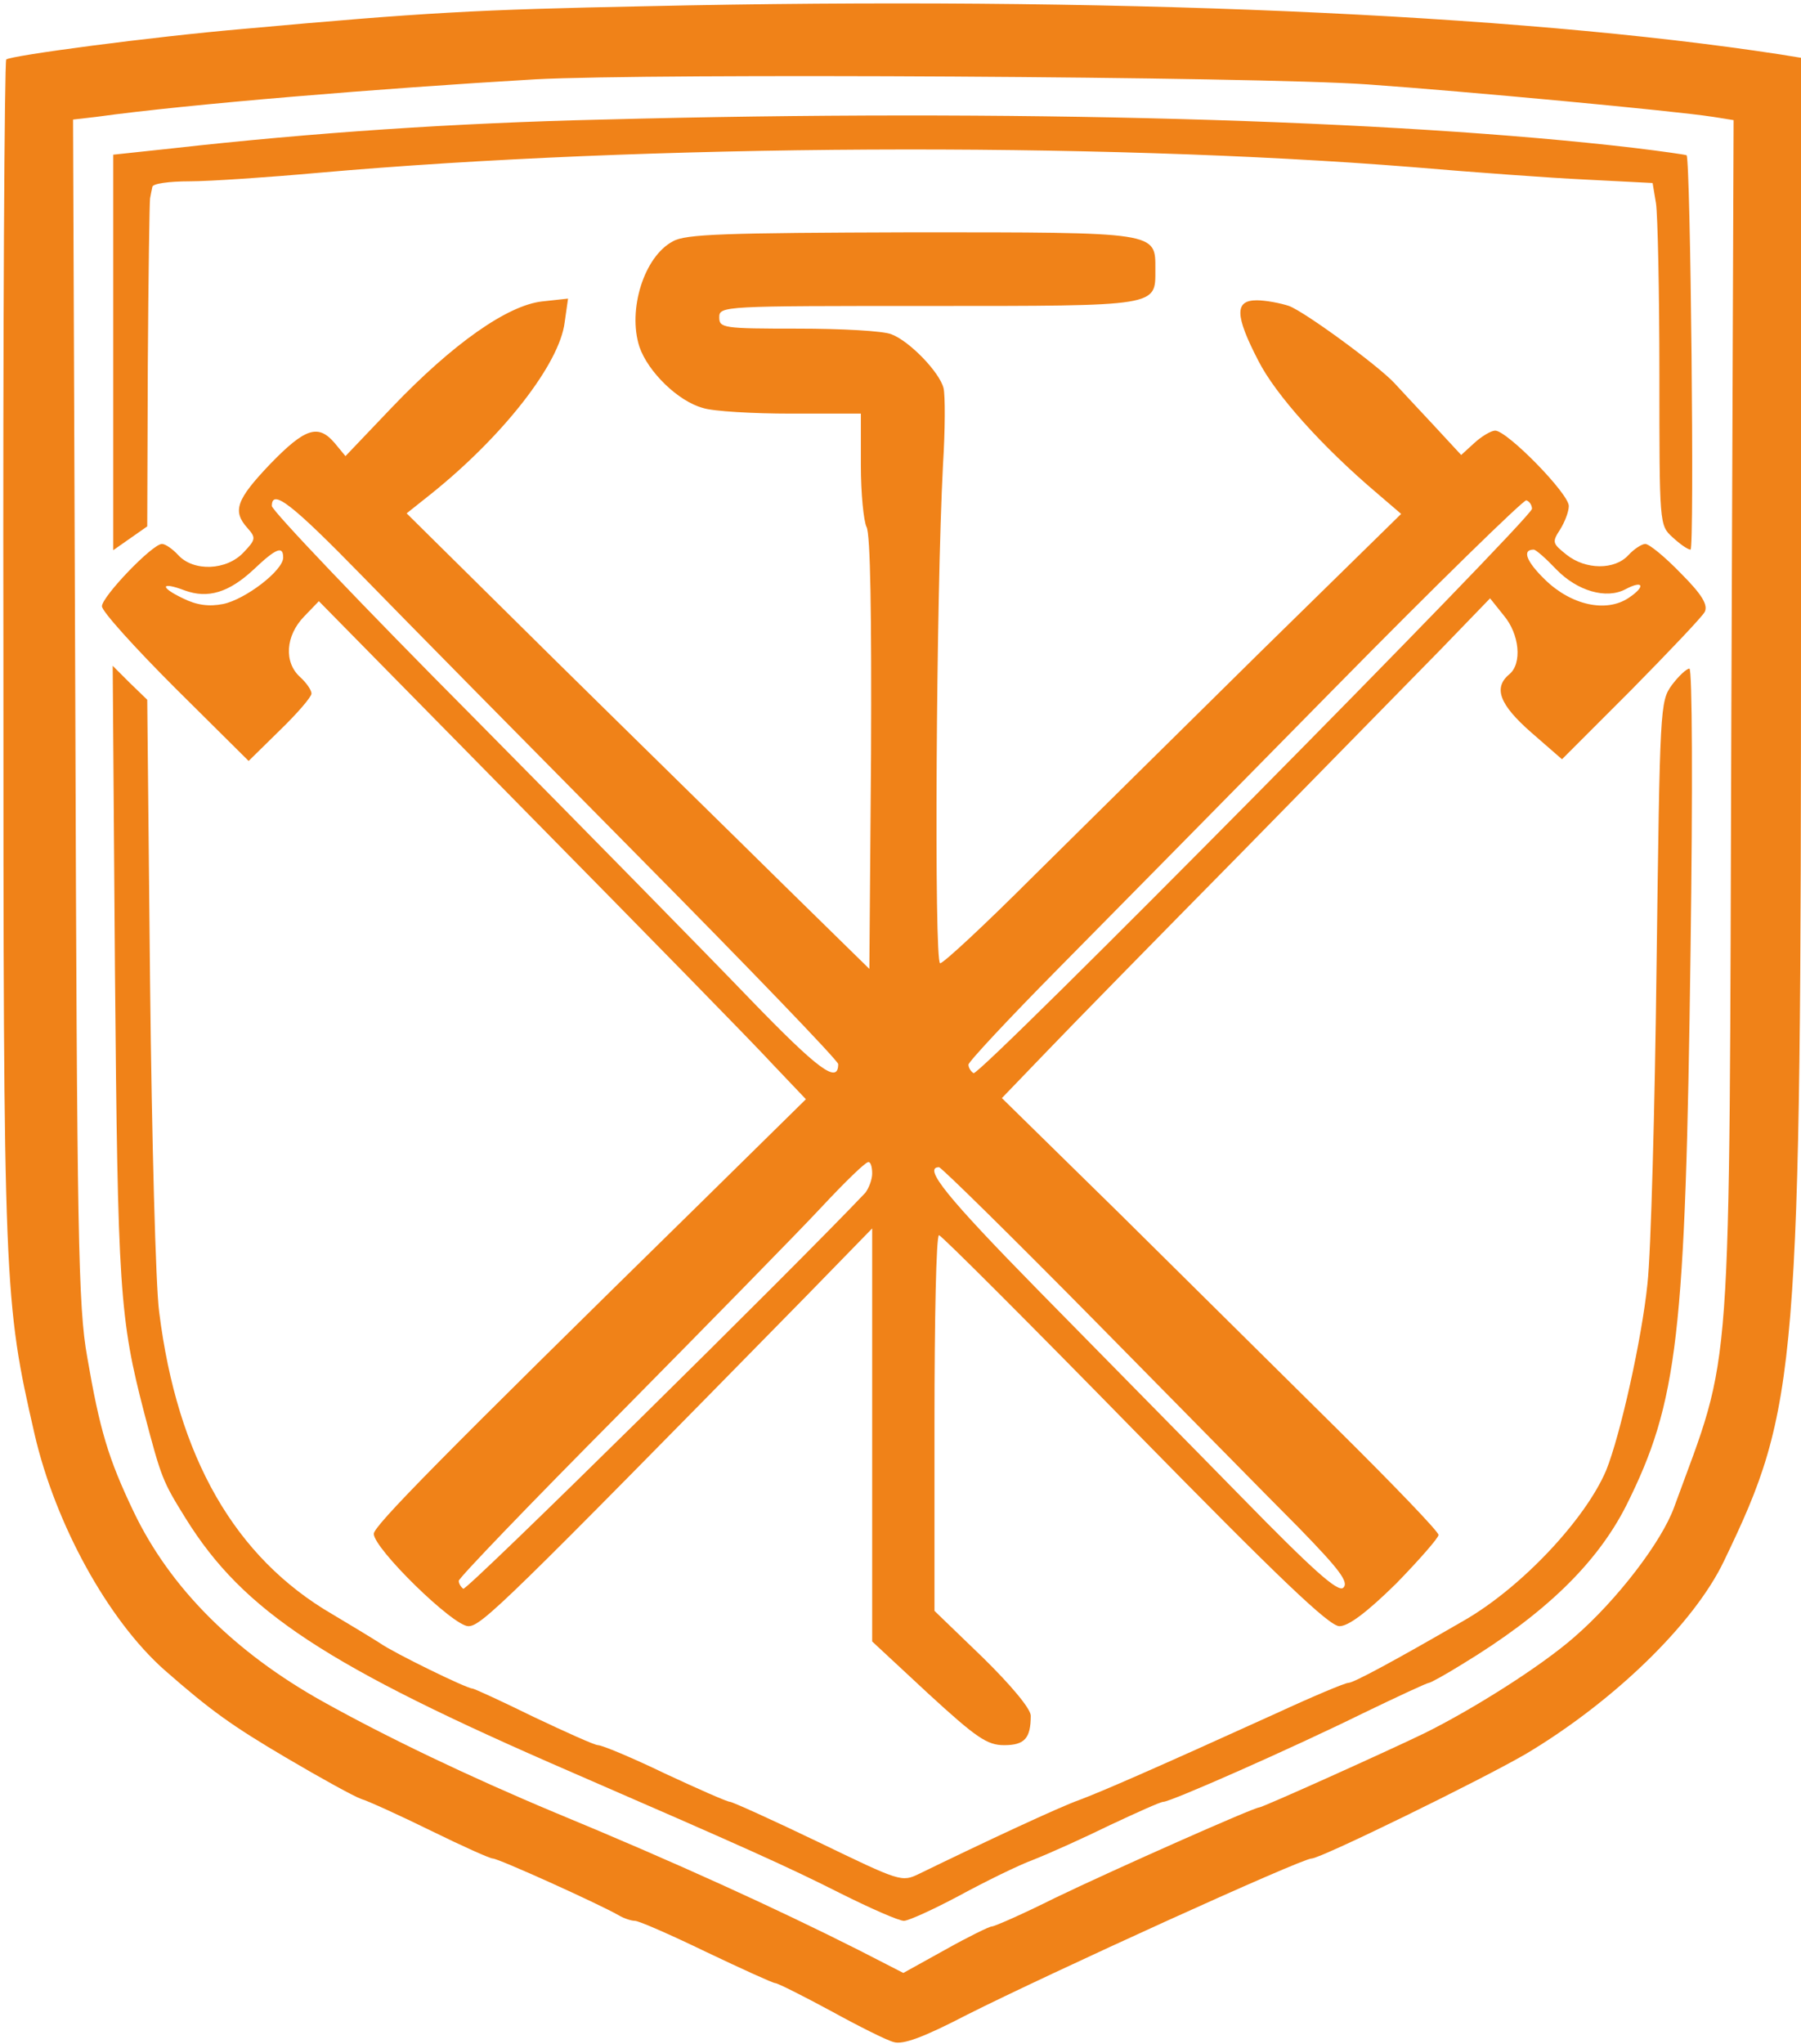
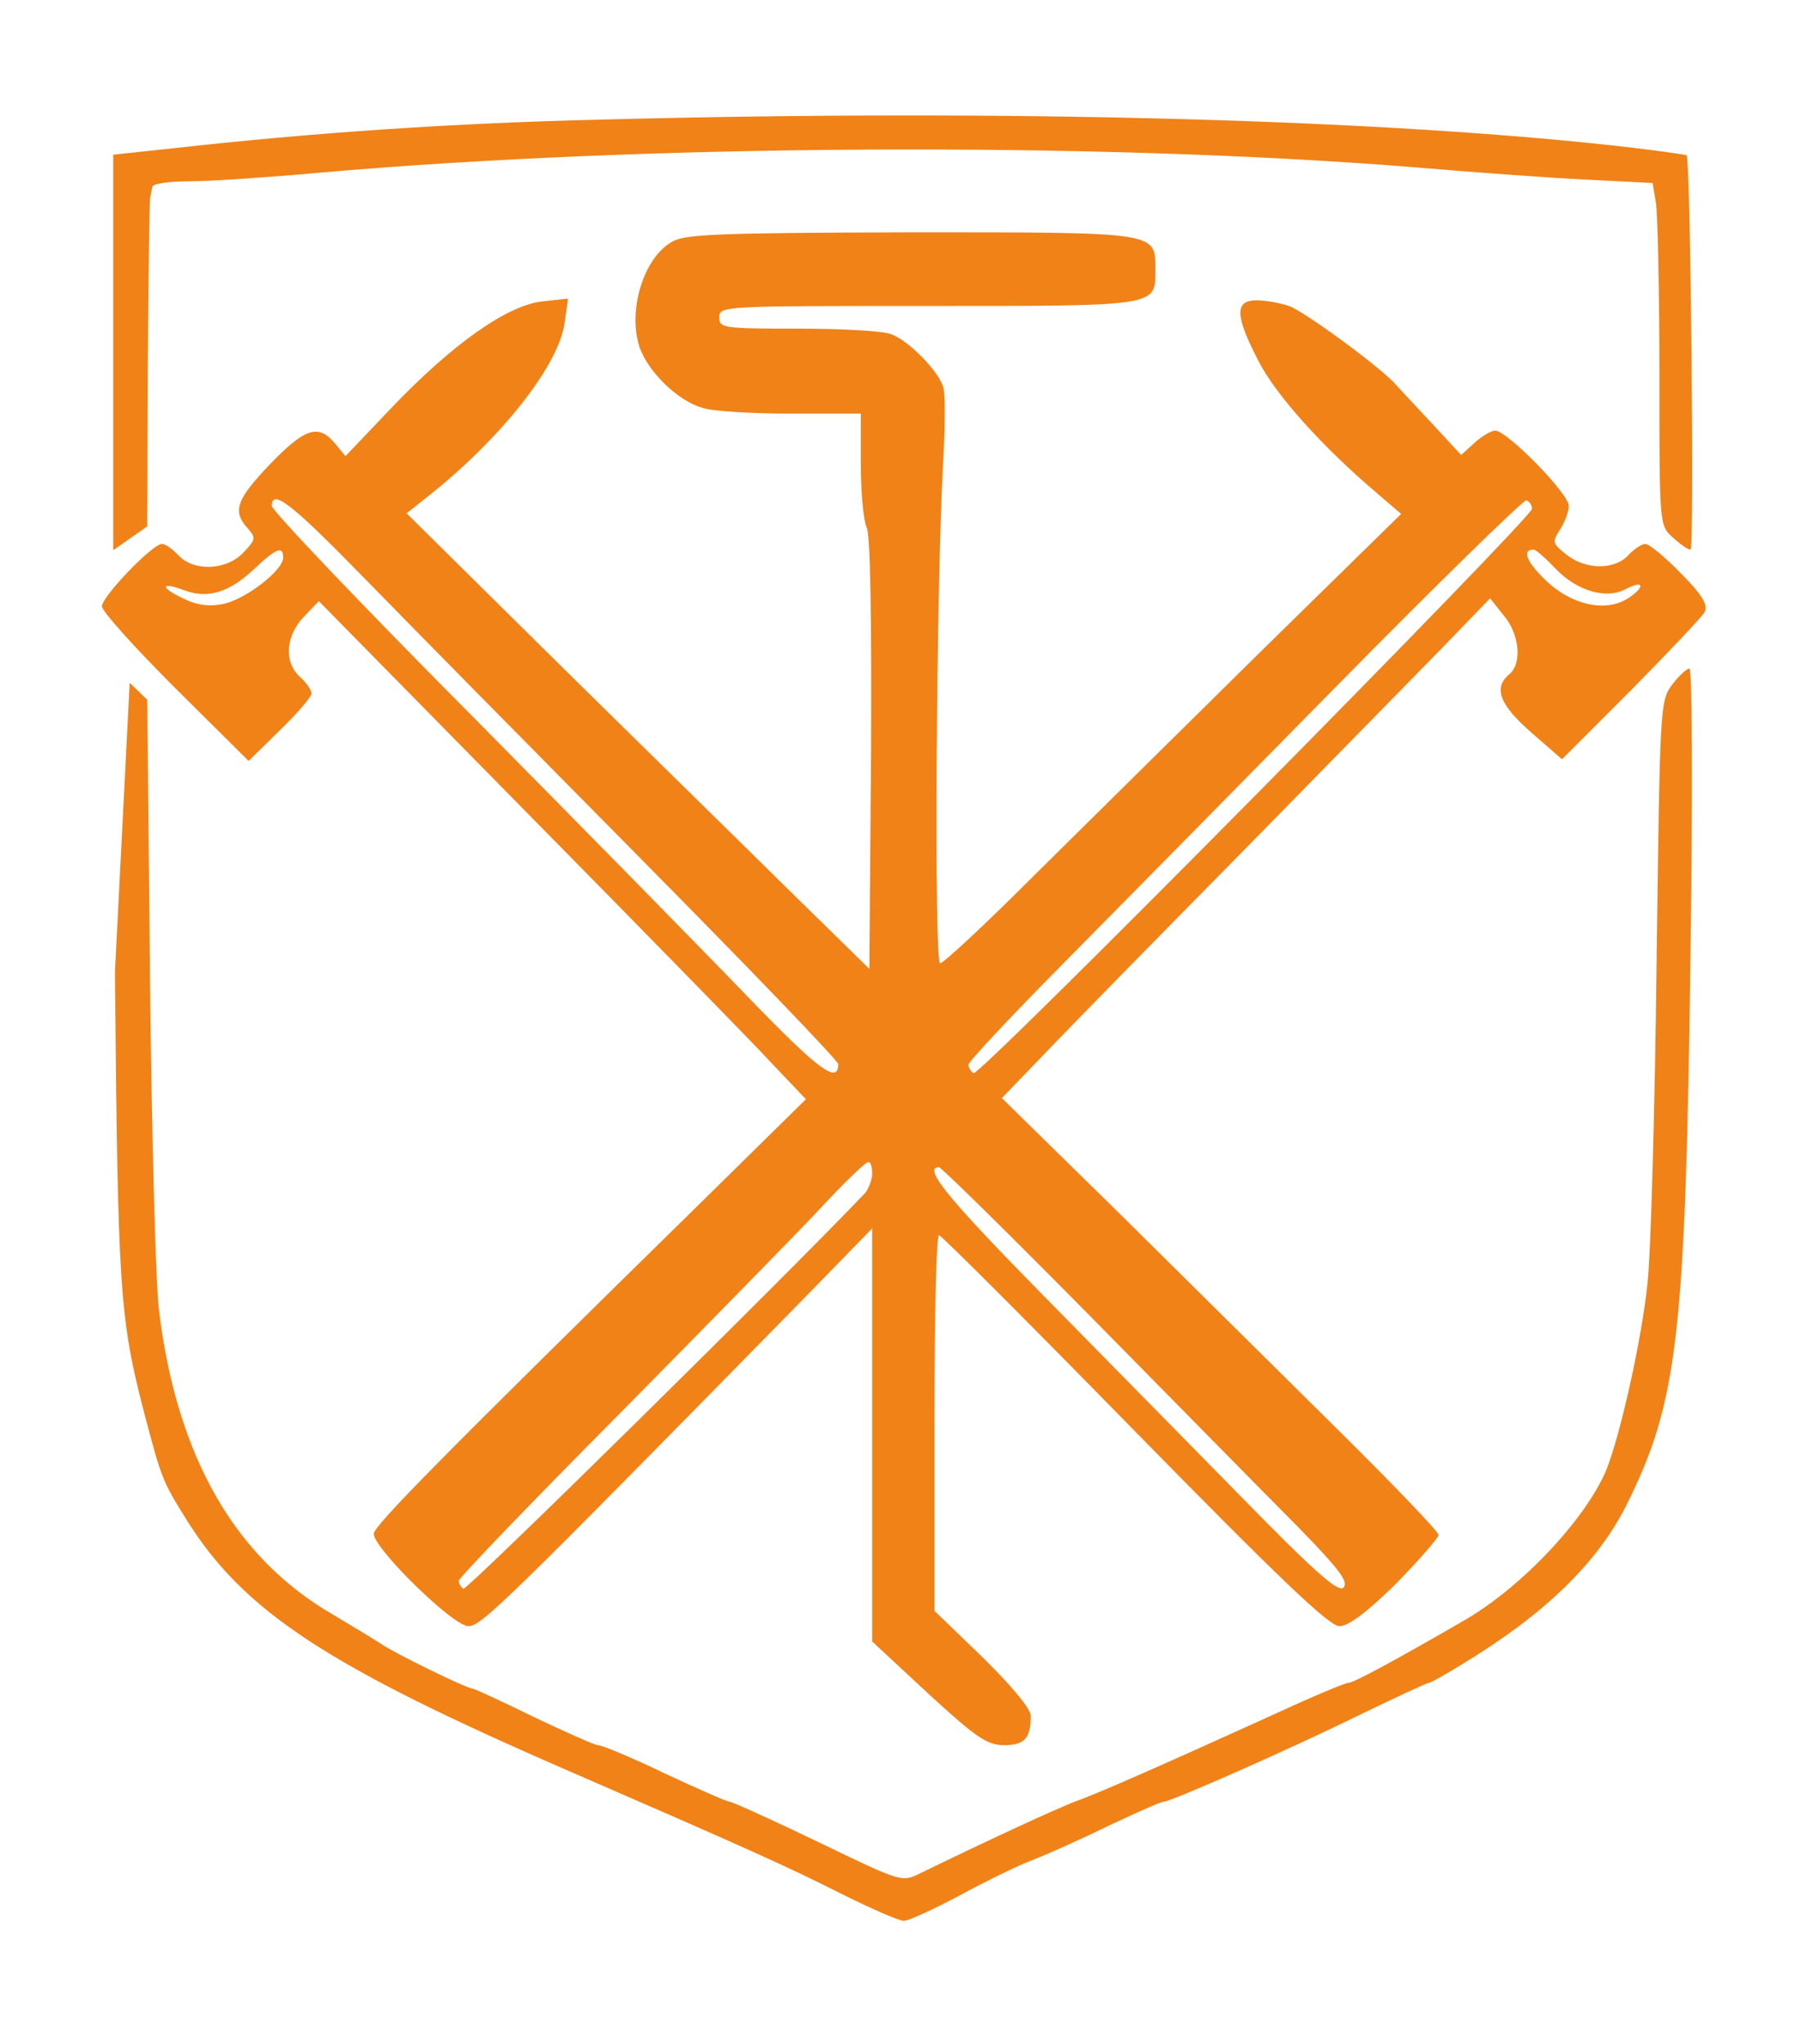
<svg xmlns="http://www.w3.org/2000/svg" width="424" height="481" viewBox="0 0 424 481" fill="none">
  <g clip-path="url(#clip0_95_21)">
-     <path d="M152 1.467C112 2.267 100 2.933 57.333 6.8C35.6 8.667 2.533 13.067 1.466 14C1.066 14.534 0.666 77.334 0.8 153.733C0.8 303.6 0.933 306 8.133 337.467C13.066 358.8 25.466 381.2 38.666 392.933C49.6 402.533 54.666 406.133 67.333 413.6C75.466 418.4 83.466 422.8 85.066 423.333C86.8 423.867 94.133 427.2 101.466 430.8C108.8 434.4 115.333 437.333 116 437.333C117.333 437.333 140.666 447.867 145.6 450.667C146.933 451.467 148.666 452 149.466 452C150.4 452 158 455.333 166.266 459.333C174.666 463.333 182 466.667 182.533 466.667C183.066 466.667 188.933 469.6 195.6 473.2C202.133 476.8 208.8 480.133 210.4 480.533C212.533 481.2 217.333 479.467 227.6 474.133C246.933 464.4 306.4 437.333 308.8 437.333C310.933 437.333 348.8 418.8 359.333 412.667C379.866 400.4 398.8 382.133 405.866 367.333C423.333 331.067 424 322.933 424 145.733V13.6L419.066 12.8C356.4 3.2 260.266 -0.933 152 1.467ZM322 19.867C344.8 21.467 394.666 26.134 403.066 27.467L408.133 28.267L407.6 168.4C407.066 329.6 408 316.667 394.133 354.667C391.2 362.8 380.666 376.533 370.666 385.2C362.933 392 346.933 402.133 335.333 407.867C326.533 412.133 297.2 425.333 296.4 425.333C295.2 425.333 262.666 439.733 248.266 446.667C240.8 450.4 234.133 453.333 233.466 453.333C232.933 453.333 228 455.733 222.533 458.8L212.666 464.267L202 458.8C182.666 449.067 159.066 438.267 130.666 426.533C110.266 418 91.066 408.8 76 400.4C55.2 388.8 40 373.6 31.466 355.733C25.466 343.2 23.466 336.4 20.533 319.333C18.4 307.467 18.133 290.933 17.733 167.067L17.2 28.134L22.933 27.467C44.133 24.534 89.466 20.8 126 18.667C153.6 17.2 295.866 18 322 19.867Z" fill="#F08218" />
    <path d="M141.997 28.133C107.331 28.933 73.597 31.2 40.397 34.933L26.664 36.4V82.933V129.467L30.664 126.667L34.664 123.867L34.797 85.867C34.931 65.067 35.197 47.333 35.331 46.666C35.464 45.867 35.731 44.666 35.864 44C35.864 43.2 39.864 42.666 44.664 42.666C49.331 42.666 63.064 41.733 74.931 40.666C151.997 33.867 257.864 33.333 332.664 39.333C346.664 40.533 364.931 41.867 373.464 42.267L389.064 43.066L389.864 47.867C390.264 50.533 390.664 68.666 390.664 88.133C390.664 123.467 390.664 123.6 393.731 126.4C395.464 128 397.331 129.333 397.997 129.333C398.931 129.333 397.997 37.467 397.064 36.533C396.797 36.4 391.331 35.6 384.664 34.8C327.997 28.133 237.731 25.6 141.997 28.133Z" fill="#F08218" />
    <path d="M158.4 56.799C151.6 60.399 147.733 72.933 150.533 81.599C152.533 87.466 159.6 94.399 165.467 95.999C167.867 96.799 177.333 97.333 186.267 97.333H202.667V109.466C202.667 116.132 203.333 122.666 204 123.999C204.933 125.599 205.2 144.932 205.067 177.332L204.667 227.999L184.667 208.399C173.6 197.466 149.067 173.466 130.133 154.799L95.733 120.799L101.6 116.132C118.533 102.532 131.733 85.599 132.933 75.866L133.733 70.266L127.6 70.933C119.467 71.866 106.667 80.799 92.267 95.866L81.333 107.332L78.8 104.266C74.933 99.733 71.867 100.666 63.6 109.199C55.6 117.599 54.667 120.266 58.267 124.266C60.267 126.532 60.267 126.932 57.333 129.999C53.333 134.266 45.6 134.532 42 130.666C40.667 129.199 38.933 127.999 38.133 127.999C35.867 127.999 24 140.399 24 142.666C24 143.866 31.733 152.399 41.2 161.866L58.533 179.066L65.867 171.866C70 167.866 73.333 163.999 73.333 163.199C73.333 162.399 72.133 160.666 70.667 159.332C66.8 155.866 67.2 149.599 71.6 145.066L75.067 141.466L124.533 191.732C151.733 219.332 177.6 245.732 181.867 250.399L189.733 258.666L165.2 282.799C103.333 343.466 88 359.066 88 360.932C88 364.399 106.667 382.666 110.267 382.666C113.333 382.666 118.8 377.332 189.733 305.066L205.333 289.066V337.599V386.266L218.533 398.532C229.867 408.932 232.4 410.666 236.4 410.666C241.2 410.666 242.667 409.066 242.667 403.732C242.667 402.132 238.133 396.666 231.333 389.999L220 379.066V334.799C220 310.532 220.4 290.666 221.067 290.666C221.6 290.666 242.267 311.332 267.067 336.666C301.2 371.466 312.933 382.666 315.333 382.666C317.467 382.666 321.733 379.466 328.667 372.666C334.133 367.066 338.667 361.866 338.667 361.199C338.667 360.399 327.867 349.199 314.8 336.266C301.733 323.332 278.533 300.399 263.467 285.466L235.867 258.399L246.267 247.599C252 241.599 272.667 220.532 292.133 200.799C311.6 180.932 332.8 159.332 339.2 152.799L350.8 140.799L354 144.799C357.733 149.199 358.4 156.132 355.333 158.666C351.467 161.866 353.067 165.866 360.533 172.399L367.733 178.666L384 162.399C392.933 153.332 400.8 145.066 401.333 143.999C402.133 142.399 400.8 139.999 395.733 134.932C392 131.066 388.267 127.999 387.333 127.999C386.533 127.999 384.667 129.199 383.333 130.666C380.133 134.132 373.333 134.132 368.8 130.532C365.467 127.866 365.333 127.599 367.333 124.532C368.4 122.799 369.333 120.399 369.333 119.066C369.333 116.132 354.8 101.332 352 101.332C351.067 101.332 348.8 102.666 347.067 104.266L344 107.066L337.333 99.866C333.6 95.866 329.6 91.599 328.267 90.133C324.4 85.999 307.333 73.466 303.467 71.999C301.467 71.333 298 70.666 295.867 70.666C290.667 70.666 290.667 74.133 296.267 84.933C300.267 92.799 311.2 105.066 324.267 116.132L329.867 120.932L296.667 153.466C278.533 171.332 254.4 195.199 243.2 206.266C232 217.466 222.133 226.666 221.333 226.666C219.867 226.666 220.4 139.999 222 109.466C222.533 101.066 222.533 92.933 222.133 91.333C221.2 87.599 214.133 80.266 209.867 78.666C208 77.866 198.133 77.333 187.867 77.333C170.267 77.333 169.333 77.199 169.333 74.666C169.333 71.999 170.267 71.999 218.533 71.999C273.067 71.999 272 72.133 272 63.466C272 54.533 273.067 54.666 214.533 54.666C170.667 54.799 161.333 55.066 158.4 56.799ZM85.333 135.599C95.2 145.732 124.4 175.332 150.267 201.466C176.133 227.599 197.333 249.599 197.333 250.399C197.333 255.199 192.667 251.732 176.667 235.199C166.8 224.932 137.467 195.066 111.467 168.799C85.333 142.532 64 120.132 64 119.066C64 114.932 68.533 118.399 85.333 135.599ZM360.667 119.732C360.667 121.866 230.533 253.466 229.2 252.532C228.533 252.132 228 251.199 228 250.532C228 249.866 237.467 239.732 249.067 227.999C260.533 216.399 289.867 186.666 314 162.132C338.267 137.466 358.667 117.599 359.333 117.732C360.133 117.999 360.667 118.932 360.667 119.732ZM66.667 131.199C66.667 134.266 57.733 141.066 52.533 142.132C49.2 142.799 46.267 142.399 43.067 140.799C37.467 138.132 37.867 136.799 43.467 138.932C48.933 140.932 53.867 139.466 59.733 133.999C65.067 128.932 66.667 128.399 66.667 131.199ZM366.4 133.999C371.333 139.066 378.133 141.066 382.667 138.666C386.933 136.399 387.467 137.999 383.467 140.666C378.133 144.266 369.867 142.399 363.733 136.399C359.333 132.132 358.267 129.332 361.067 129.332C361.6 129.332 364 131.466 366.4 133.999ZM205.333 276.132C205.333 277.599 204.533 279.599 203.733 280.666C187.333 297.999 109.867 374.399 109.067 373.866C108.533 373.466 108 372.666 108 371.999C108 371.332 124.933 353.732 145.733 332.799C166.4 311.866 187.867 289.999 193.333 284.132C198.8 278.266 203.733 273.466 204.4 273.466C204.933 273.332 205.333 274.532 205.333 276.132ZM257.867 310.932C277.6 330.932 299.2 352.932 305.867 359.599C315.2 369.199 317.6 372.266 316.267 373.599C315.067 374.799 309.467 369.866 291.867 351.866C279.333 339.066 258 317.466 244.533 303.732C222.933 281.732 217.2 274.666 221.067 274.666C221.6 274.666 238.267 291.066 257.867 310.932Z" fill="#F08218" />
-     <path d="M27.065 228.668C27.731 303.601 28.131 310.134 33.998 332.668C37.998 347.868 38.265 348.534 43.731 357.334C57.331 379.201 76.798 392.001 134.665 417.068C175.198 434.668 185.598 439.334 197.731 445.468C204.931 449.068 211.598 452.001 212.798 452.001C213.865 452.001 219.731 449.334 225.731 446.134C231.865 442.801 239.731 438.934 243.331 437.601C247.065 436.134 255.065 432.534 261.331 429.468C267.598 426.534 273.198 424.001 273.865 424.001C275.598 424.001 303.998 411.468 320.798 403.201C329.065 399.201 335.998 396.001 336.398 396.001C336.798 396.001 340.398 394.001 344.265 391.601C363.598 379.868 375.865 368.001 382.798 354.401C395.065 329.868 396.798 314.534 397.998 223.601C398.531 185.334 398.398 157.334 397.731 157.334C397.065 157.334 395.198 159.068 393.598 161.201C390.798 165.068 390.798 166.268 389.998 226.934C389.598 260.801 388.665 294.668 387.865 302.001C386.531 315.068 381.465 337.734 378.131 346.001C373.198 357.601 358.131 373.601 344.665 381.334C328.531 390.668 318.665 396.001 317.465 396.001C316.665 396.001 309.065 399.201 300.398 403.201C271.331 416.401 259.331 421.601 253.998 423.601C249.465 425.201 231.998 433.334 216.398 440.934C212.265 442.934 211.998 442.801 192.665 433.468C181.865 428.268 172.398 424.001 171.865 424.001C171.198 424.001 164.265 420.934 156.531 417.334C148.798 413.601 141.731 410.668 140.798 410.668C139.998 410.668 133.198 407.601 125.598 404.001C117.998 400.268 111.598 397.334 111.198 397.334C109.865 397.334 92.665 388.934 89.465 386.668C87.598 385.468 82.531 382.401 78.265 379.868C55.331 366.534 41.731 342.934 37.465 308.668C36.665 302.801 35.731 268.001 35.331 231.334L34.665 164.668L30.531 160.668L26.531 156.668L27.065 228.668Z" fill="#F08218" />
+     <path d="M27.065 228.668C27.731 303.601 28.131 310.134 33.998 332.668C37.998 347.868 38.265 348.534 43.731 357.334C57.331 379.201 76.798 392.001 134.665 417.068C175.198 434.668 185.598 439.334 197.731 445.468C204.931 449.068 211.598 452.001 212.798 452.001C213.865 452.001 219.731 449.334 225.731 446.134C231.865 442.801 239.731 438.934 243.331 437.601C247.065 436.134 255.065 432.534 261.331 429.468C267.598 426.534 273.198 424.001 273.865 424.001C275.598 424.001 303.998 411.468 320.798 403.201C329.065 399.201 335.998 396.001 336.398 396.001C336.798 396.001 340.398 394.001 344.265 391.601C363.598 379.868 375.865 368.001 382.798 354.401C395.065 329.868 396.798 314.534 397.998 223.601C398.531 185.334 398.398 157.334 397.731 157.334C397.065 157.334 395.198 159.068 393.598 161.201C390.798 165.068 390.798 166.268 389.998 226.934C389.598 260.801 388.665 294.668 387.865 302.001C386.531 315.068 381.465 337.734 378.131 346.001C373.198 357.601 358.131 373.601 344.665 381.334C328.531 390.668 318.665 396.001 317.465 396.001C316.665 396.001 309.065 399.201 300.398 403.201C271.331 416.401 259.331 421.601 253.998 423.601C249.465 425.201 231.998 433.334 216.398 440.934C212.265 442.934 211.998 442.801 192.665 433.468C181.865 428.268 172.398 424.001 171.865 424.001C171.198 424.001 164.265 420.934 156.531 417.334C148.798 413.601 141.731 410.668 140.798 410.668C139.998 410.668 133.198 407.601 125.598 404.001C117.998 400.268 111.598 397.334 111.198 397.334C109.865 397.334 92.665 388.934 89.465 386.668C87.598 385.468 82.531 382.401 78.265 379.868C55.331 366.534 41.731 342.934 37.465 308.668C36.665 302.801 35.731 268.001 35.331 231.334L34.665 164.668L30.531 160.668L27.065 228.668Z" fill="#F08218" />
  </g>
  <defs>
    <clipPath id="clip0_95_21">
      <rect width="424" height="481" fill="white" />
    </clipPath>
  </defs>
</svg>